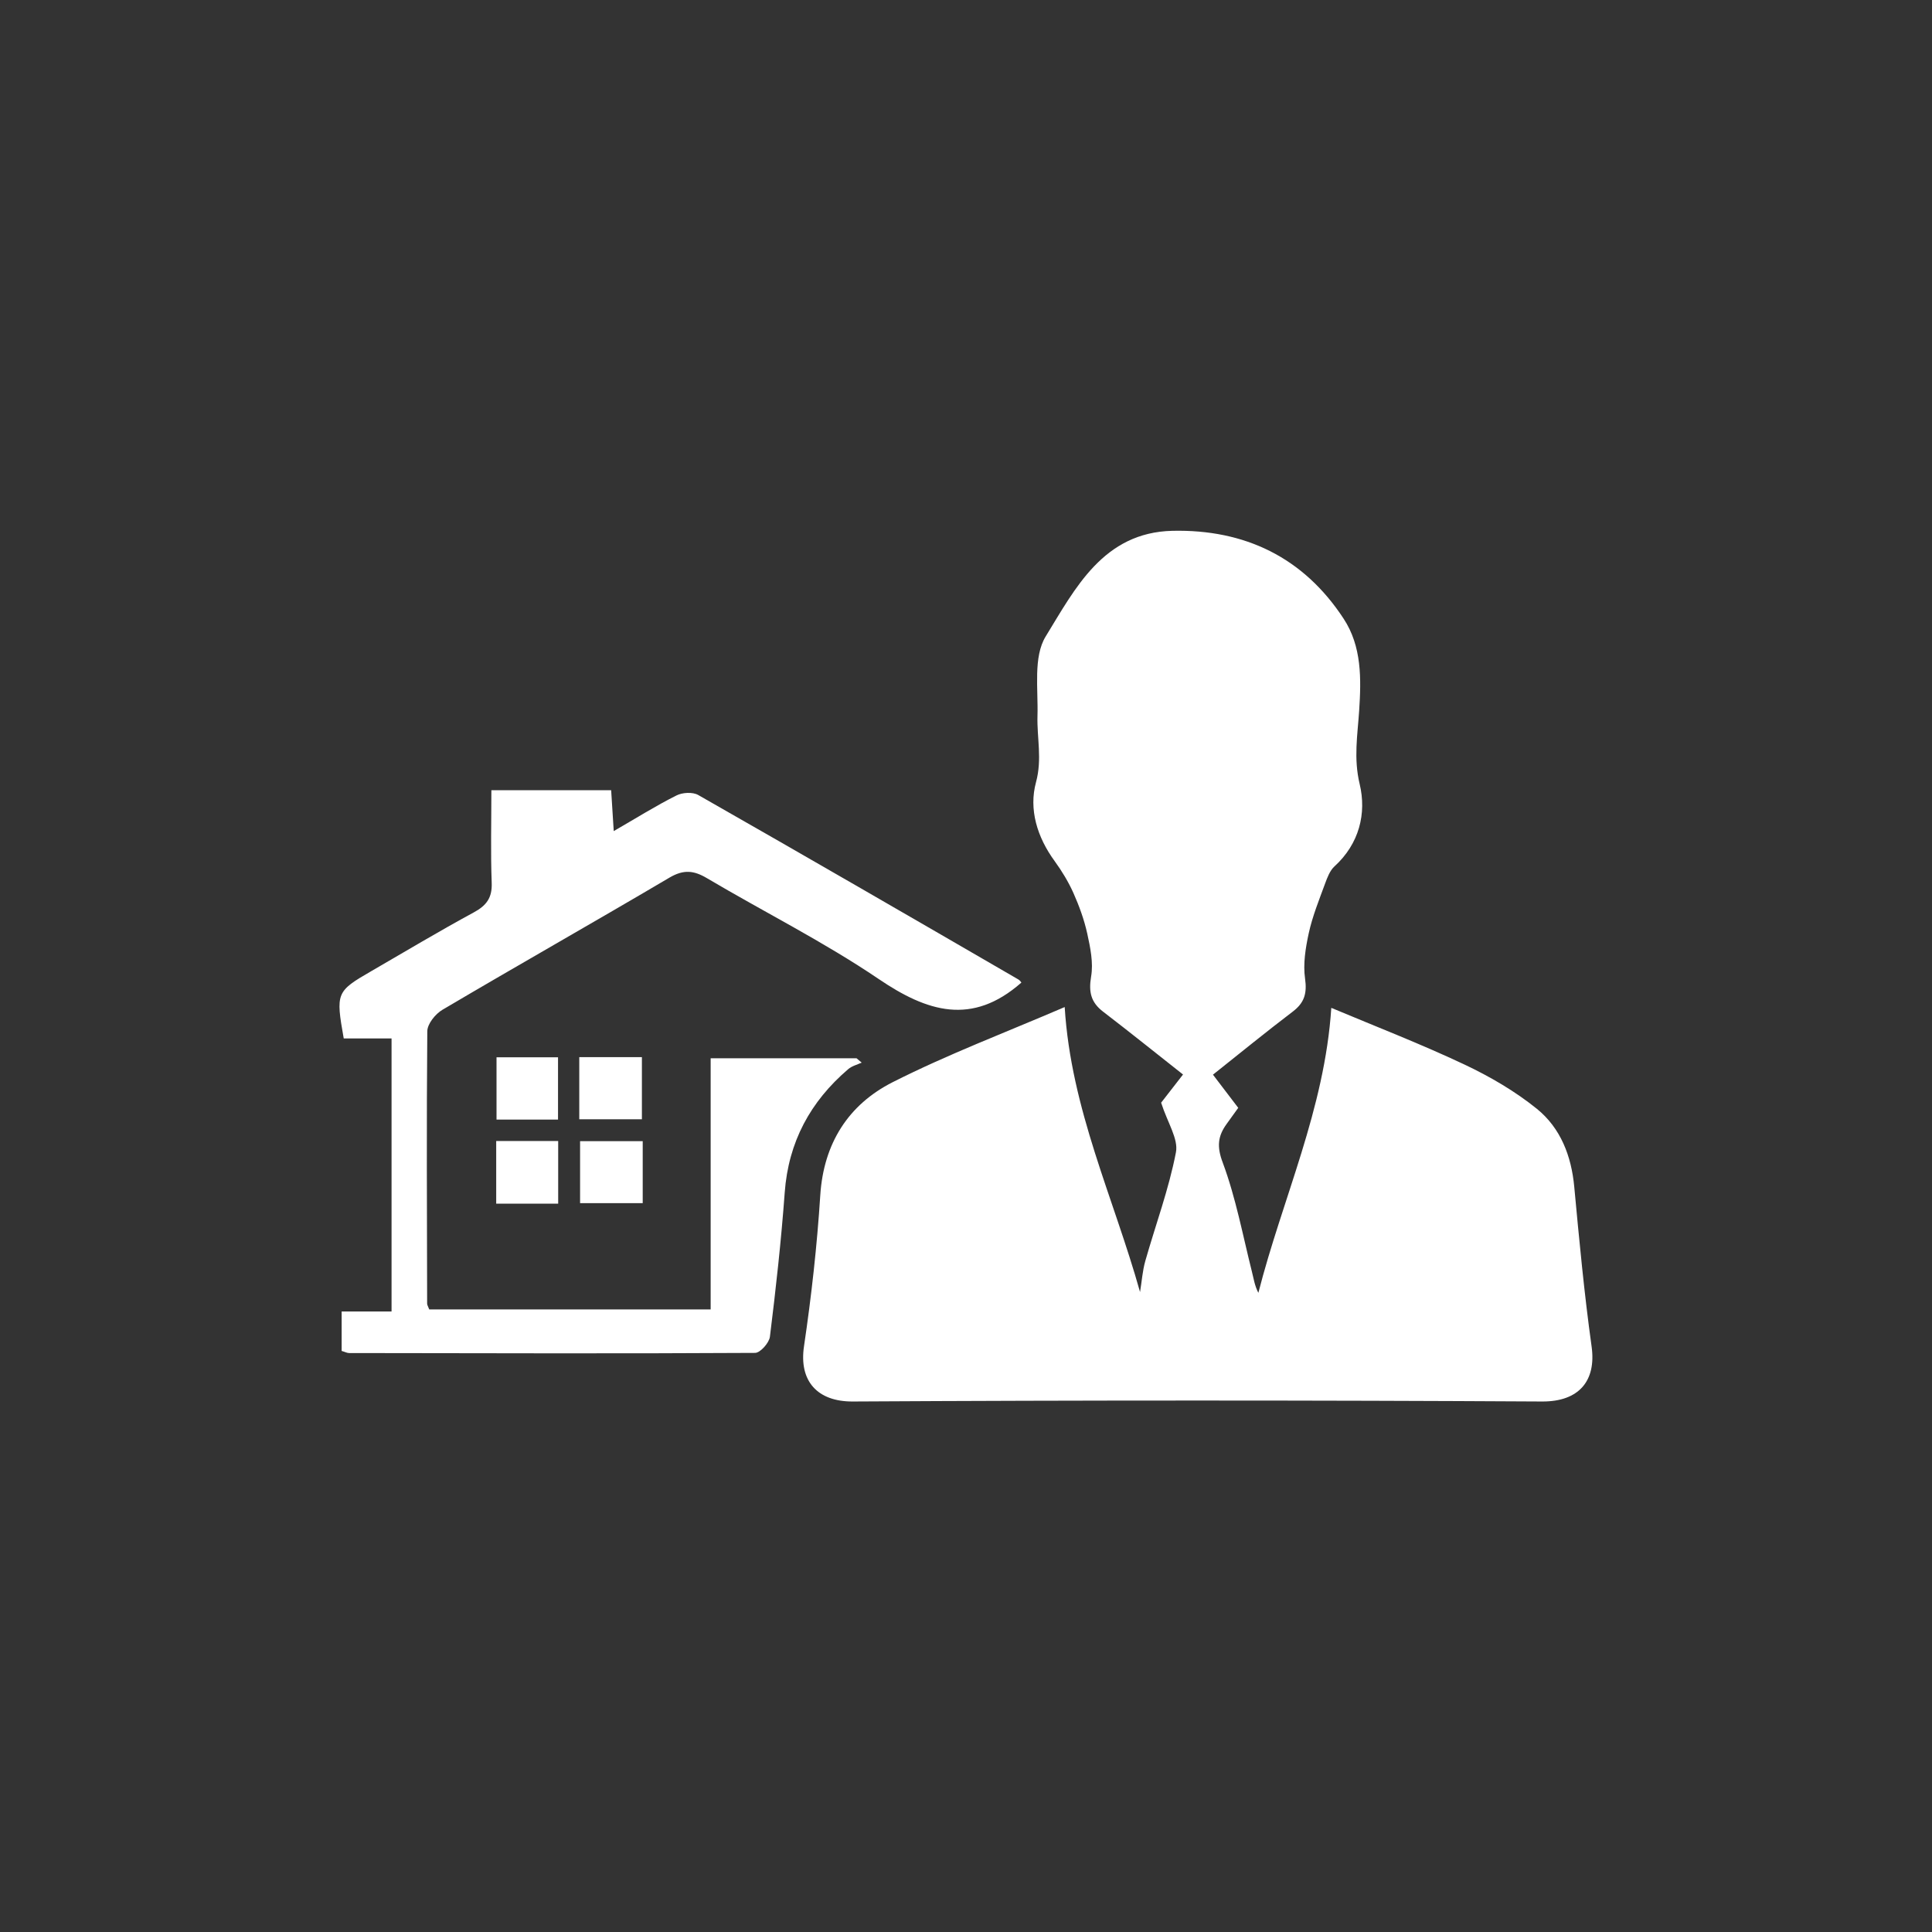
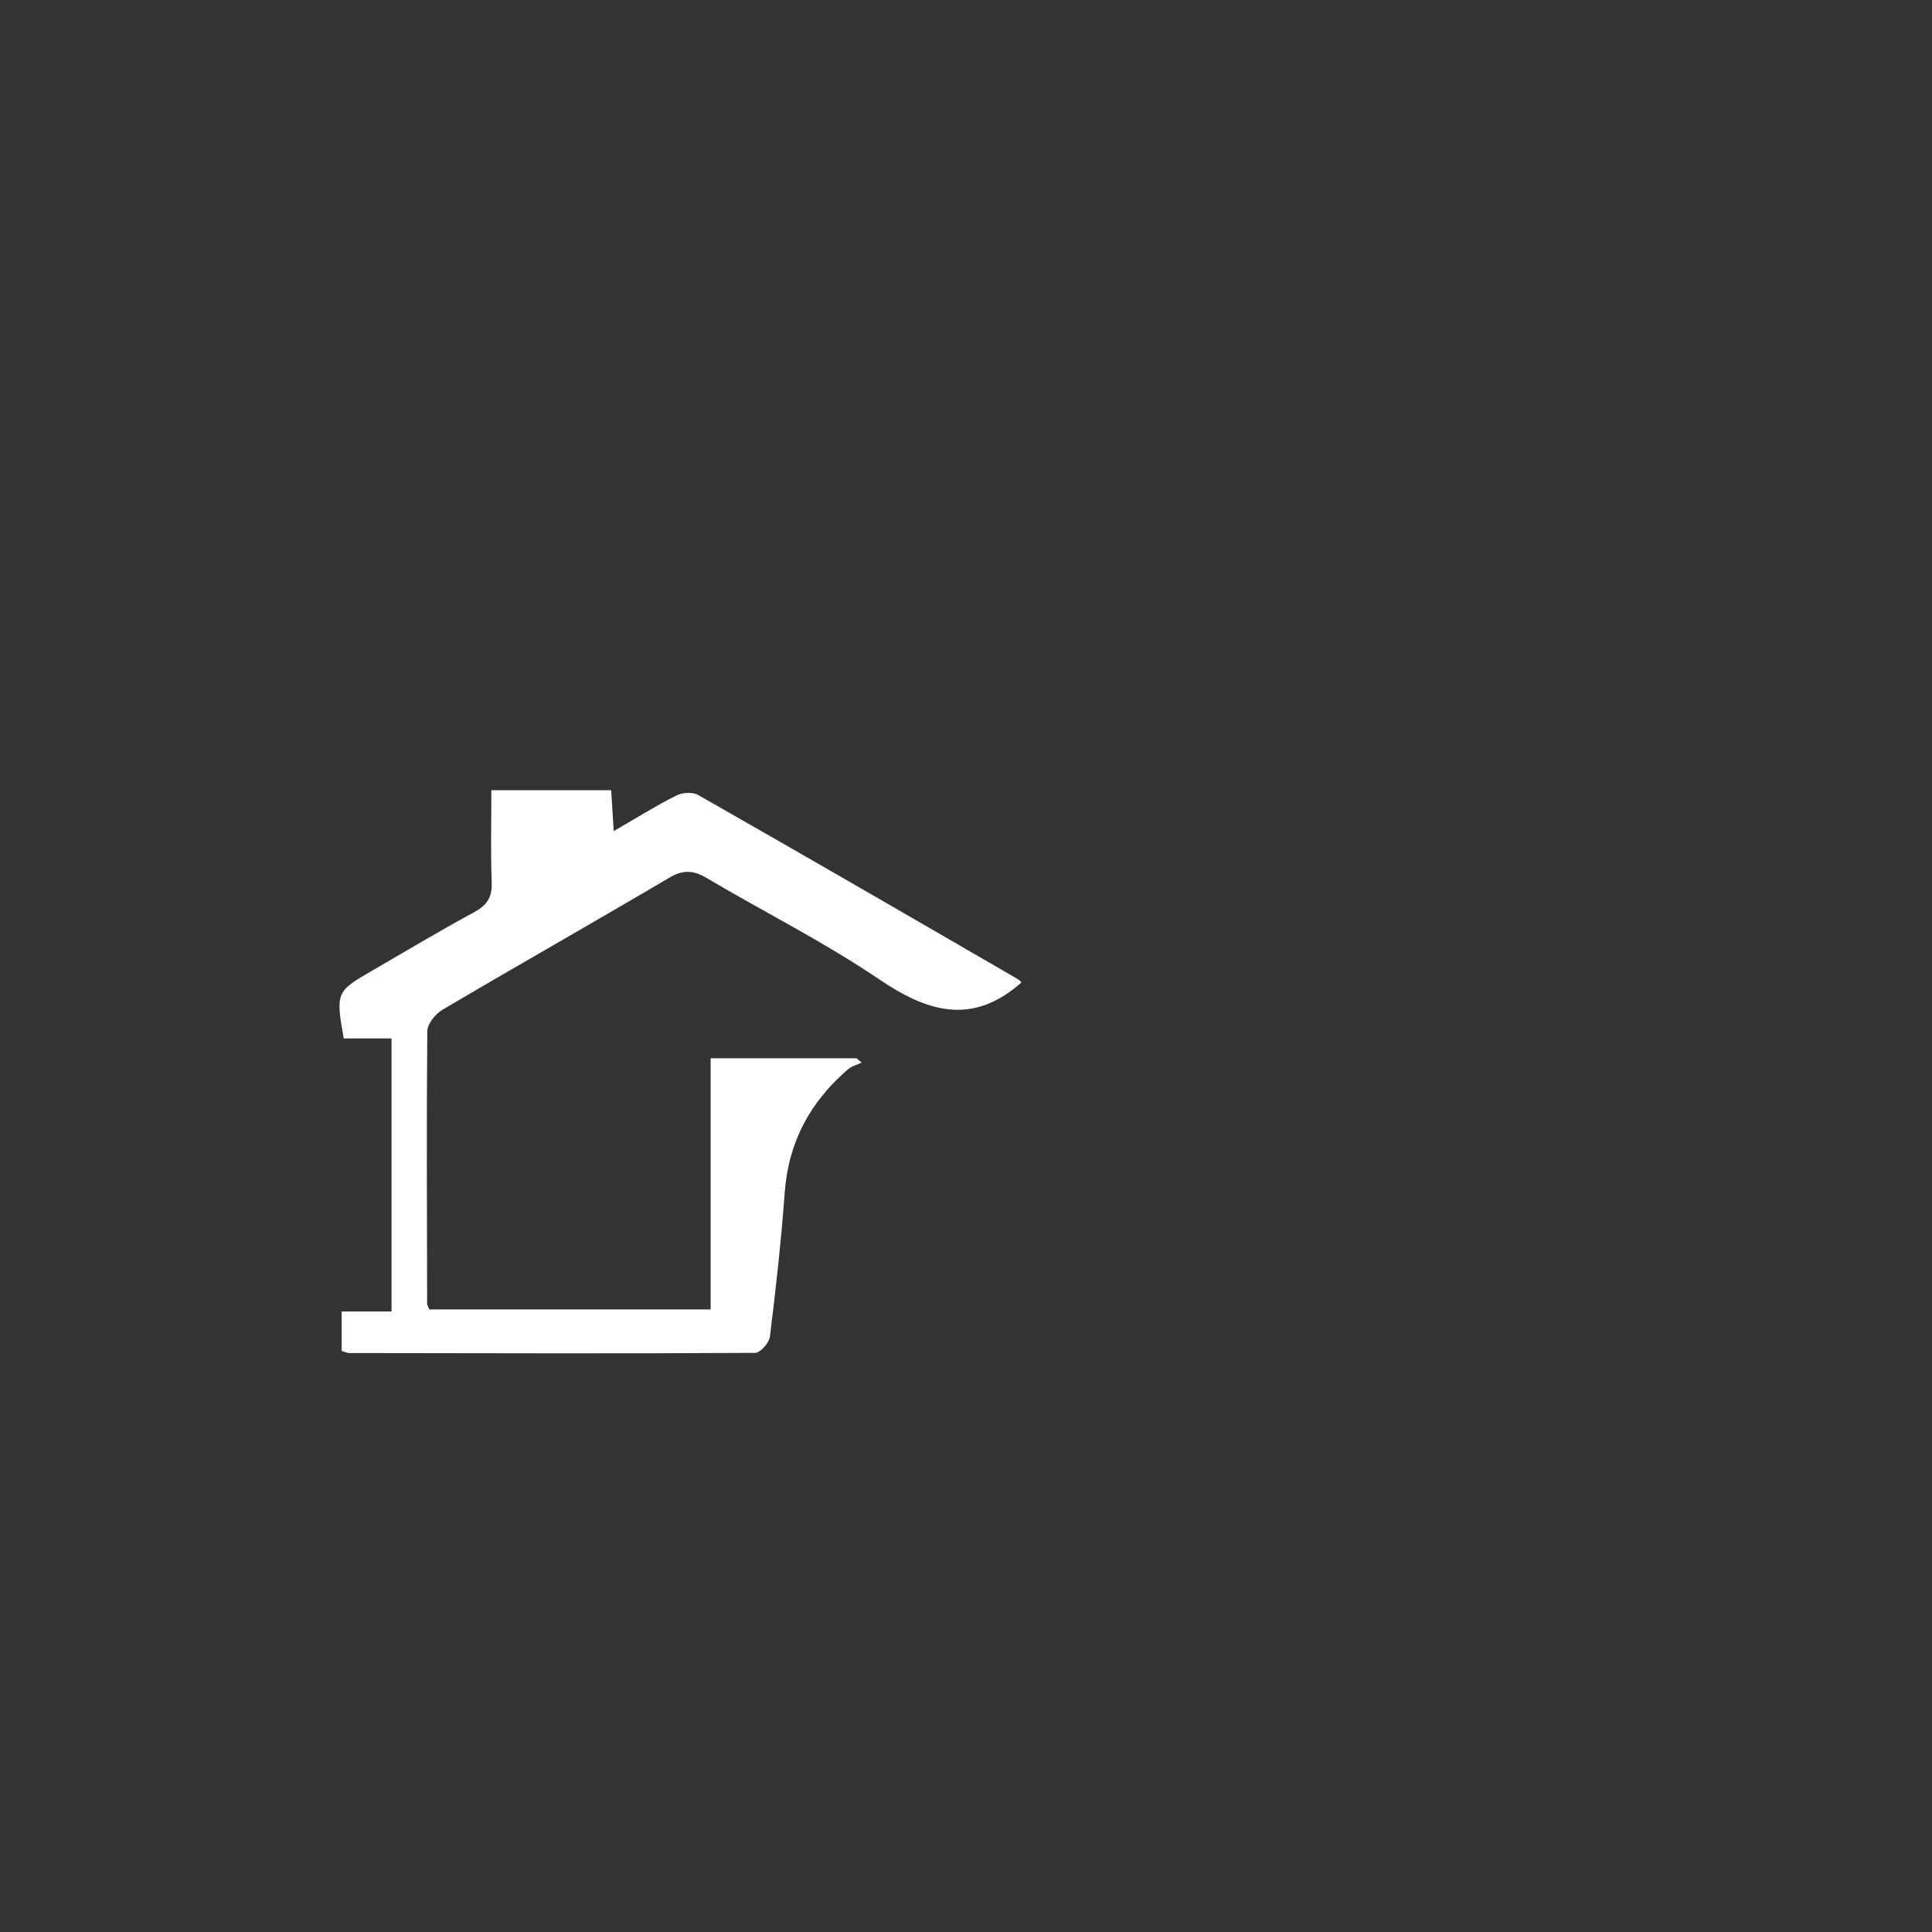
<svg xmlns="http://www.w3.org/2000/svg" version="1.1" x="0px" y="0px" viewBox="0 0 120 120" style="enable-background:new 0 0 120 120;" xml:space="preserve">
  <rect x="0" y="0" width="120" height="120" fill="#333333" stroke="none" />
  <style type="text/css">
	.st0{fill:#FFFFFF;}
	.st1{fill:url(#SVGID_1_);}
	.st2{opacity:0.1;}
	.st3{fill:url(#SVGID_2_);}
	.st4{fill:#0D3779;}
	.st5{fill:url(#SVGID_3_);}
	.st6{fill:url(#SVGID_4_);}
	.st7{fill:url(#SVGID_5_);}
	.st8{fill:url(#SVGID_6_);}
	.st9{fill:url(#SVGID_7_);}
	.st10{fill:url(#SVGID_8_);stroke:#0D3779;stroke-width:0.25;stroke-miterlimit:10;}
	.st11{fill:url(#SVGID_9_);}
	.st12{fill:url(#SVGID_10_);}
	.st13{fill:none;stroke:#999999;stroke-width:0.25;stroke-miterlimit:10;}
	.st14{fill:url(#SVGID_11_);}
	.st15{fill:#BCBEC0;}
	.st16{fill:url(#SVGID_12_);}
	.st17{fill:url(#SVGID_13_);}
	.st18{fill:url(#SVGID_14_);}
	.st19{fill:url(#SVGID_15_);}
	.st20{fill:url(#SVGID_16_);}
	.st21{fill:url(#SVGID_17_);}
	.st22{fill:none;}
	.st23{fill:#0066FF;}
	.st24{opacity:0.25;}
	.st25{fill:url(#SVGID_18_);}
	.st26{fill:url(#SVGID_19_);}
	.st27{fill:url(#SVGID_20_);}
	.st28{fill:url(#SVGID_21_);}
	.st29{fill:url(#SVGID_22_);}
	.st30{fill:url(#SVGID_23_);}
	.st31{fill:url(#SVGID_24_);}
	.st32{fill:url(#SVGID_25_);stroke:#0D3779;stroke-width:0.25;stroke-miterlimit:10;}
	.st33{fill:url(#SVGID_26_);}
	.st34{fill:url(#SVGID_27_);}
	.st35{fill:url(#SVGID_28_);}
	.st36{fill:url(#SVGID_29_);}
	.st37{fill:url(#SVGID_30_);}
	.st38{fill:url(#SVGID_31_);}
	.st39{fill:url(#SVGID_32_);}
	.st40{fill:url(#SVGID_33_);}
	.st41{fill:url(#SVGID_34_);}
	.st42{fill:url(#SVGID_35_);}
	.st43{fill:url(#SVGID_36_);}
	.st44{fill:url(#SVGID_37_);}
	.st45{fill:url(#SVGID_38_);}
	.st46{fill:url(#SVGID_39_);}
	.st47{fill:url(#SVGID_40_);}
	.st48{fill:url(#SVGID_41_);}
	.st49{fill:url(#SVGID_42_);stroke:#0D3779;stroke-width:0.25;stroke-miterlimit:10;}
	.st50{fill:url(#SVGID_43_);}
	.st51{fill:url(#SVGID_44_);}
	.st52{fill:url(#SVGID_45_);}
	.st53{fill:url(#SVGID_46_);}
	.st54{fill:url(#SVGID_47_);}
	.st55{fill:url(#SVGID_48_);}
	.st56{fill:url(#SVGID_49_);}
	.st57{fill:url(#SVGID_50_);}
	.st58{fill:url(#SVGID_51_);}
	.st59{fill:url(#SVGID_52_);}
	.st60{fill:url(#SVGID_53_);}
	.st61{fill:url(#SVGID_54_);}
	.st62{fill:url(#SVGID_55_);}
	.st63{fill:url(#SVGID_56_);}
	.st64{fill:url(#SVGID_57_);}
	.st65{fill:url(#SVGID_58_);}
	.st66{fill:url(#SVGID_59_);stroke:#0D3779;stroke-width:0.25;stroke-miterlimit:10;}
	.st67{fill:url(#SVGID_60_);}
	.st68{fill:url(#SVGID_61_);}
	.st69{fill:url(#SVGID_62_);}
	.st70{fill:url(#SVGID_63_);}
	.st71{fill:url(#SVGID_64_);}
	.st72{fill:url(#SVGID_65_);}
	.st73{fill:url(#SVGID_66_);}
	.st74{fill:url(#SVGID_67_);}
	.st75{fill:url(#SVGID_68_);}
	.st76{fill:url(#SVGID_69_);}
	.st77{fill:url(#SVGID_70_);}
	.st78{fill:url(#SVGID_71_);}
	.st79{fill:url(#SVGID_72_);}
	.st80{fill:url(#SVGID_73_);}
	.st81{fill:url(#SVGID_74_);}
	.st82{fill:url(#SVGID_75_);}
	.st83{fill:url(#SVGID_76_);stroke:#0D3779;stroke-width:0.25;stroke-miterlimit:10;}
	.st84{fill:url(#SVGID_77_);}
	.st85{fill:url(#SVGID_78_);}
	.st86{fill:url(#SVGID_79_);}
	.st87{fill:url(#SVGID_80_);}
	.st88{fill:url(#SVGID_81_);}
	.st89{fill:url(#SVGID_82_);}
	.st90{fill:url(#SVGID_83_);}
	.st91{fill:url(#SVGID_84_);}
	.st92{fill:url(#SVGID_85_);}
	.st93{fill:url(#SVGID_86_);}
	.st94{fill:url(#SVGID_87_);}
	.st95{fill:url(#SVGID_88_);}
	.st96{fill:url(#SVGID_89_);}
	.st97{fill:url(#SVGID_90_);}
	.st98{fill:url(#SVGID_91_);}
	.st99{fill:url(#SVGID_92_);}
	.st100{fill:url(#SVGID_93_);stroke:#0D3779;stroke-width:0.25;stroke-miterlimit:10;}
	.st101{fill:url(#SVGID_94_);}
	.st102{fill:url(#SVGID_95_);}
	.st103{fill:url(#SVGID_96_);}
	.st104{fill:url(#SVGID_97_);}
	.st105{fill:url(#SVGID_98_);}
	.st106{fill:url(#SVGID_99_);}
	.st107{fill:url(#SVGID_100_);}
	.st108{fill:url(#SVGID_101_);}
	.st109{fill:url(#SVGID_102_);}
	.st110{clip-path:url(#SVGID_104_);fill:#BE1E2D;}
	.st111{clip-path:url(#SVGID_104_);fill:#231F20;}
	.st112{clip-path:url(#SVGID_104_);fill:#27AAE1;}
	.st113{opacity:0.58;}
	.st114{fill:#CCFF99;}
	.st115{fill:none;stroke:#339933;stroke-miterlimit:10;}
	.st116{clip-path:url(#SVGID_106_);fill:#BE1E2D;}
	.st117{clip-path:url(#SVGID_106_);fill:#231F20;}
	.st118{clip-path:url(#SVGID_106_);fill:#27AAE1;}
	.st119{fill:url(#SVGID_107_);}
	.st120{fill:url(#SVGID_108_);}
	.st121{fill:#999999;}
	.st122{clip-path:url(#SVGID_110_);fill:#BE1E2D;}
	.st123{clip-path:url(#SVGID_110_);fill:#231F20;}
	.st124{clip-path:url(#SVGID_110_);fill:#27AAE1;}
	.st125{fill:#686868;}
	.st126{fill:url(#SVGID_111_);}
	.st127{fill:url(#SVGID_112_);}
	.st128{fill:url(#SVGID_113_);}
	.st129{fill:none;stroke:#0066CC;stroke-miterlimit:10;}
	.st130{fill:url(#SVGID_114_);}
	.st131{fill:none;stroke:#2E7AF1;stroke-miterlimit:10;}
	.st132{fill:#091025;}
	.st133{clip-path:url(#SVGID_116_);fill:#BE1E2D;}
	.st134{clip-path:url(#SVGID_116_);fill:#231F20;}
	.st135{clip-path:url(#SVGID_116_);fill:#27AAE1;}
	.st136{fill:url(#SVGID_117_);}
	.st137{fill:url(#SVGID_118_);}
	.st138{fill:url(#SVGID_119_);}
	.st139{clip-path:url(#SVGID_121_);fill:#BE1E2D;}
	.st140{clip-path:url(#SVGID_121_);fill:#231F20;}
	.st141{clip-path:url(#SVGID_121_);fill:#27AAE1;}
	.st142{opacity:0.1;fill:url(#SVGID_122_);}
	.st143{fill:url(#SVGID_123_);}
	.st144{fill:url(#SVGID_124_);}
	.st145{clip-path:url(#SVGID_126_);}
	.st146{fill:#2D78F5;}
	.st147{fill:#CCCCCC;}
	.st148{fill:none;stroke:#FFFFFF;stroke-width:0.1;stroke-miterlimit:10;}
	.st149{fill:url(#SVGID_127_);}
	.st150{clip-path:url(#SVGID_129_);fill:#BE1E2D;}
	.st151{clip-path:url(#SVGID_129_);fill:#231F20;}
	.st152{clip-path:url(#SVGID_129_);fill:#27AAE1;}
	.st153{fill:url(#SVGID_130_);}
	.st154{fill:url(#SVGID_131_);}
	.st155{fill:#BCBCBC;}
	.st156{fill:#DEDFE2;}
	.st157{fill:url(#SVGID_132_);}
	.st158{opacity:0.19;fill:#BCBCBC;}
	.st159{opacity:0.19;fill:none;stroke:#BCBCBC;stroke-miterlimit:10;}
	.st160{fill:url(#SVGID_133_);}
	.st161{fill:#333333;}
	.st162{fill:#0066CC;}
	.st163{fill:url(#SVGID_134_);stroke:url(#SVGID_135_);stroke-miterlimit:10;}
	.st164{fill:none;stroke:#074D74;stroke-width:0.5;stroke-miterlimit:10;}
	.st165{fill:#0D4E87;}
	.st166{fill:#CECECE;}
	.st167{fill:#99CCFF;}
	.st168{fill:#E6E6E6;stroke:#666666;stroke-miterlimit:10;}
	.st169{fill:#666666;}
	.st170{fill:url(#SVGID_136_);}
	.st171{fill:url(#SVGID_137_);}
	.st172{fill:url(#SVGID_138_);}
	.st173{fill:url(#SVGID_139_);}
	.st174{fill:url(#SVGID_140_);}
	.st175{fill:url(#SVGID_141_);}
	.st176{fill:url(#SVGID_142_);}
	.st177{fill:url(#SVGID_143_);}
	.st178{fill:url(#SVGID_144_);}
	.st179{fill:url(#SVGID_145_);stroke:url(#SVGID_146_);stroke-miterlimit:10;}
	.st180{fill:url(#SVGID_147_);}
	.st181{fill:url(#SVGID_148_);}
	.st182{fill:url(#SVGID_149_);}
	.st183{fill:url(#SVGID_150_);}
	.st184{fill:url(#SVGID_151_);}
	.st185{fill:url(#SVGID_152_);}
	.st186{fill:url(#SVGID_153_);}
	.st187{fill:url(#SVGID_154_);stroke:url(#SVGID_155_);stroke-miterlimit:10;}
	.st188{fill:url(#SVGID_156_);}
	.st189{fill:url(#SVGID_157_);}
	.st190{fill:url(#SVGID_158_);}
	.st191{fill:url(#SVGID_159_);}
	.st192{fill:url(#SVGID_160_);}
	.st193{fill:url(#SVGID_161_);}
	.st194{fill:url(#SVGID_162_);}
	.st195{clip-path:url(#SVGID_164_);fill:#BE1E2D;}
	.st196{clip-path:url(#SVGID_164_);fill:#231F20;}
	.st197{clip-path:url(#SVGID_164_);fill:#27AAE1;}
	.st198{fill:url(#SVGID_165_);}
	.st199{fill:url(#SVGID_166_);}
	.st200{fill:url(#SVGID_167_);}
	.st201{fill:url(#SVGID_168_);}
	.st202{fill:url(#SVGID_169_);}
	.st203{fill:url(#SVGID_170_);}
	.st204{fill:url(#SVGID_171_);}
	.st205{fill:url(#SVGID_172_);stroke:#0D3779;stroke-width:0.25;stroke-miterlimit:10;}
	.st206{fill:url(#SVGID_173_);}
	.st207{fill:url(#SVGID_174_);}
	.st208{fill:url(#SVGID_175_);}
	.st209{fill:url(#SVGID_176_);}
	.st210{fill:url(#SVGID_177_);}
	.st211{fill:url(#SVGID_178_);}
	.st212{fill:url(#SVGID_179_);}
	.st213{fill:url(#SVGID_180_);}
	.st214{fill:url(#SVGID_181_);}
	.st215{clip-path:url(#SVGID_183_);fill:#BE1E2D;}
	.st216{clip-path:url(#SVGID_183_);fill:#231F20;}
	.st217{clip-path:url(#SVGID_183_);fill:#27AAE1;}
	.st218{clip-path:url(#SVGID_185_);fill:#BE1E2D;}
	.st219{clip-path:url(#SVGID_185_);fill:#231F20;}
	.st220{clip-path:url(#SVGID_185_);fill:#27AAE1;}
	.st221{fill:#E2E2E2;}
	.st222{fill:#070707;}
	.st223{fill:#373737;}
	.st224{fill:#1D1D1D;}
	.st225{fill:#121212;}
	.st226{fill:#313131;}
	.st227{fill:#242424;}
	.st228{fill:#3C3C3C;}
	.st229{fill:#434343;}
	.st230{fill:#2B2B2B;}
	.st231{fill:#0A0A0A;}
	.st232{fill:#0E0E0E;}
	.st233{fill:#404040;}
	.st234{fill:#181818;}
	.st235{fill:#111111;}
	.st236{fill:#E3E3E3;}
	.st237{fill:#E7E7E7;}
	.st238{fill:#E8E8E8;}
	.st239{fill:#F0F0F0;}
	.st240{fill:#F2F2F2;}
	.st241{fill:#E5E5E5;}
	.st242{fill:#EEEEEE;}
	.st243{fill:#EBEBEB;}
	.st244{fill:#EAEAEA;}
	.st245{fill:#FCFCFC;}
	.st246{fill:#F7F7F7;}
	.st247{fill:#F9F9F9;}
	.st248{fill:#F4F4F4;}
	.st249{fill:#F6F6F6;}
	.st250{fill:url(#SVGID_186_);}
	.st251{fill:url(#SVGID_187_);}
	.st252{fill:url(#SVGID_188_);}
	.st253{fill:url(#SVGID_189_);}
	.st254{clip-path:url(#SVGID_191_);fill:#BE1E2D;}
	.st255{clip-path:url(#SVGID_191_);fill:#231F20;}
	.st256{clip-path:url(#SVGID_191_);fill:#27AAE1;}
	.st257{clip-path:url(#SVGID_193_);fill:#BE1E2D;}
	.st258{clip-path:url(#SVGID_193_);fill:#231F20;}
	.st259{clip-path:url(#SVGID_193_);fill:#27AAE1;}
	.st260{clip-path:url(#SVGID_195_);fill:#BE1E2D;}
	.st261{clip-path:url(#SVGID_195_);fill:#231F20;}
	.st262{clip-path:url(#SVGID_195_);fill:#27AAE1;}
	.st263{clip-path:url(#SVGID_197_);fill:#BE1E2D;}
	.st264{clip-path:url(#SVGID_197_);fill:#231F20;}
	.st265{clip-path:url(#SVGID_197_);fill:#27AAE1;}
	.st266{fill:url(#SVGID_198_);}
	.st267{fill:url(#SVGID_199_);}
	.st268{fill:url(#SVGID_200_);}
	.st269{fill:url(#SVGID_201_);}
	.st270{fill:url(#SVGID_202_);}
	.st271{fill:url(#SVGID_203_);}
	.st272{fill:url(#SVGID_204_);}
	.st273{fill:url(#SVGID_205_);}
	.st274{fill:#F73232;stroke:#FFFFFF;stroke-width:0.5;stroke-miterlimit:10;}
	.st275{fill:#F73232;}
	.st276{clip-path:url(#SVGID_207_);fill:#BE1E2D;}
	.st277{clip-path:url(#SVGID_207_);fill:#231F20;}
	.st278{clip-path:url(#SVGID_207_);fill:#27AAE1;}
	.st279{fill:url(#SVGID_208_);}
	.st280{fill:url(#SVGID_209_);}
	.st281{fill:url(#SVGID_210_);}
	.st282{opacity:0.1;fill:url(#SVGID_211_);}
	.st283{fill:url(#SVGID_212_);}
	.st284{fill:url(#SVGID_213_);}
	.st285{fill:url(#SVGID_214_);}
	.st286{fill:url(#SVGID_215_);}
	.st287{fill:url(#SVGID_216_);}
	.st288{fill:url(#SVGID_217_);}
	.st289{fill:url(#SVGID_218_);}
	.st290{fill:url(#SVGID_219_);}
	.st291{fill:url(#SVGID_220_);}
	.st292{fill:url(#SVGID_221_);}
	.st293{fill:url(#SVGID_222_);}
	.st294{fill:url(#SVGID_223_);}
	.st295{fill:url(#SVGID_224_);}
	.st296{fill:url(#SVGID_225_);}
	.st297{fill:url(#SVGID_226_);}
	.st298{fill:url(#SVGID_227_);}
	.st299{fill:url(#SVGID_228_);stroke:url(#SVGID_229_);stroke-miterlimit:10;}
	.st300{fill:url(#SVGID_230_);}
	.st301{fill:url(#SVGID_231_);}
	.st302{fill:url(#SVGID_232_);}
	.st303{fill:url(#SVGID_233_);}
	.st304{fill:url(#SVGID_234_);}
	.st305{fill:url(#SVGID_235_);}
	.st306{fill:url(#SVGID_236_);}
	.st307{fill:#686868;stroke:#686868;stroke-width:0.5;stroke-miterlimit:10;}
	.st308{clip-path:url(#SVGID_238_);}
	.st309{clip-path:url(#SVGID_240_);fill:#BE1E2D;}
	.st310{clip-path:url(#SVGID_240_);fill:#231F20;}
	.st311{clip-path:url(#SVGID_240_);fill:#27AAE1;}
	.st312{fill:url(#SVGID_241_);}
	.st313{fill:url(#SVGID_242_);}
	.st314{fill:url(#SVGID_243_);}
	.st315{opacity:0.1;fill:url(#SVGID_244_);}
	.st316{fill:url(#SVGID_245_);}
	.st317{fill:url(#SVGID_246_);}
	.st318{fill:url(#SVGID_247_);}
	.st319{fill:url(#SVGID_248_);}
	.st320{fill:url(#SVGID_249_);}
	.st321{fill:url(#SVGID_250_);}
	.st322{fill:url(#SVGID_251_);}
	.st323{fill:url(#SVGID_252_);}
	.st324{fill:url(#SVGID_253_);}
	.st325{fill:url(#SVGID_254_);}
	.st326{fill:url(#SVGID_255_);}
	.st327{fill:url(#SVGID_256_);}
	.st328{fill:url(#SVGID_257_);}
	.st329{fill:url(#SVGID_258_);}
	.st330{fill:url(#SVGID_259_);}
	.st331{fill:url(#SVGID_260_);}
	.st332{fill:url(#SVGID_261_);stroke:url(#SVGID_262_);stroke-miterlimit:10;}
	.st333{fill:url(#SVGID_263_);}
	.st334{fill:url(#SVGID_264_);}
	.st335{fill:url(#SVGID_265_);}
	.st336{fill:url(#SVGID_266_);}
	.st337{fill:url(#SVGID_267_);}
	.st338{fill:url(#SVGID_268_);}
	.st339{fill:url(#SVGID_269_);}
	.st340{clip-path:url(#SVGID_271_);}
	.st341{clip-path:url(#SVGID_273_);fill:#BE1E2D;}
	.st342{clip-path:url(#SVGID_273_);fill:#231F20;}
	.st343{clip-path:url(#SVGID_273_);fill:#27AAE1;}
	.st344{opacity:0.1;fill:url(#SVGID_274_);}
	.st345{fill:url(#SVGID_275_);}
	.st346{fill:url(#SVGID_276_);}
	.st347{fill:url(#SVGID_277_);stroke:url(#SVGID_278_);stroke-miterlimit:10;}
	.st348{fill:url(#SVGID_279_);}
	.st349{fill:url(#SVGID_280_);}
	.st350{fill:url(#SVGID_281_);}
	.st351{fill:url(#SVGID_282_);}
	.st352{fill:url(#SVGID_283_);}
	.st353{fill:url(#SVGID_284_);}
	.st354{fill:url(#SVGID_285_);}
	.st355{clip-path:url(#SVGID_287_);}
	.st356{clip-path:url(#SVGID_289_);fill:#BE1E2D;}
	.st357{clip-path:url(#SVGID_289_);fill:#231F20;}
	.st358{clip-path:url(#SVGID_289_);fill:#27AAE1;}
	.st359{opacity:0.1;fill:url(#SVGID_290_);}
	.st360{fill:url(#SVGID_291_);}
	.st361{fill:url(#SVGID_292_);}
	.st362{fill:url(#SVGID_293_);}
	.st363{fill:url(#SVGID_294_);}
	.st364{fill:url(#SVGID_295_);}
	.st365{fill:url(#SVGID_296_);}
	.st366{fill:url(#SVGID_297_);}
	.st367{fill:url(#SVGID_298_);stroke:url(#SVGID_299_);stroke-miterlimit:10;}
	.st368{fill:url(#SVGID_300_);}
	.st369{fill:url(#SVGID_301_);}
	.st370{fill:url(#SVGID_302_);}
	.st371{fill:url(#SVGID_303_);}
	.st372{fill:url(#SVGID_304_);}
	.st373{fill:url(#SVGID_305_);}
	.st374{fill:url(#SVGID_306_);}
	.st375{clip-path:url(#SVGID_308_);}
	.st376{clip-path:url(#SVGID_310_);fill:#BE1E2D;}
	.st377{clip-path:url(#SVGID_310_);fill:#231F20;}
	.st378{clip-path:url(#SVGID_310_);fill:#27AAE1;}
	.st379{fill:url(#SVGID_311_);}
	.st380{fill:url(#SVGID_312_);}
	.st381{fill:url(#SVGID_313_);}
	.st382{opacity:0.1;fill:url(#SVGID_314_);}
	.st383{fill:url(#SVGID_315_);}
	.st384{fill:url(#SVGID_316_);}
	.st385{fill:url(#SVGID_317_);}
	.st386{fill:url(#SVGID_318_);}
	.st387{fill:url(#SVGID_319_);stroke:url(#SVGID_320_);stroke-miterlimit:10;}
	.st388{fill:url(#SVGID_321_);}
	.st389{fill:url(#SVGID_322_);}
	.st390{fill:url(#SVGID_323_);}
	.st391{fill:url(#SVGID_324_);}
	.st392{fill:url(#SVGID_325_);}
	.st393{fill:url(#SVGID_326_);}
	.st394{fill:url(#SVGID_327_);}
	.st395{clip-path:url(#SVGID_329_);}
	.st396{clip-path:url(#SVGID_331_);}
	.st397{clip-path:url(#SVGID_333_);}
	.st398{clip-path:url(#SVGID_335_);}
	.st399{clip-path:url(#SVGID_337_);}
	.st400{clip-path:url(#SVGID_339_);}
	.st401{clip-path:url(#SVGID_341_);}
	.st402{clip-path:url(#SVGID_343_);}
	.st403{clip-path:url(#SVGID_345_);}
	.st404{clip-path:url(#SVGID_347_);}
	.st405{clip-path:url(#SVGID_349_);}
	.st406{clip-path:url(#SVGID_351_);}
	.st407{opacity:0.19;fill:#FFFFFF;}
	.st408{fill:url(#SVGID_356_);}
	.st409{fill:none;stroke:#FFFFFF;stroke-width:2;stroke-miterlimit:10;}
	.st410{fill:none;stroke:#FFFFFF;stroke-width:0.5;stroke-miterlimit:10;}
	.st411{clip-path:url(#SVGID_358_);}
	.st412{fill:url(#SVGID_361_);}
	.st413{fill:url(#SVGID_362_);}
	.st414{fill:url(#SVGID_363_);}
	.st415{fill:url(#SVGID_364_);}
	.st416{fill:url(#SVGID_365_);}
	.st417{fill:url(#SVGID_366_);}
	.st418{fill:#7D97F4;}
	.st419{fill:url(#SVGID_367_);}
	.st420{fill:url(#SVGID_368_);}
	.st421{fill:url(#SVGID_369_);}
	.st422{fill:url(#SVGID_370_);}
	.st423{fill:url(#SVGID_371_);}
	.st424{fill:url(#SVGID_372_);}
	.st425{fill:url(#SVGID_373_);}
	.st426{fill:url(#SVGID_374_);}
	.st427{fill:url(#SVGID_375_);}
	.st428{fill:url(#SVGID_376_);}
	.st429{fill:url(#SVGID_377_);}
	.st430{fill:url(#SVGID_378_);}
	.st431{fill:url(#SVGID_379_);}
	.st432{fill:url(#SVGID_380_);}
	.st433{fill:url(#SVGID_381_);}
	.st434{fill:url(#SVGID_382_);}
	.st435{fill:url(#SVGID_383_);}
	.st436{fill:url(#SVGID_384_);}
	.st437{fill:url(#SVGID_385_);}
	.st438{fill:url(#SVGID_386_);}
	.st439{fill:url(#SVGID_387_);}
	.st440{fill:url(#SVGID_388_);}
	.st441{fill:url(#SVGID_389_);}
	.st442{fill:url(#SVGID_390_);}
	.st443{fill:url(#SVGID_391_);}
	.st444{fill:url(#SVGID_392_);}
	.st445{fill:url(#SVGID_393_);}
	.st446{fill:url(#SVGID_394_);}
	.st447{fill:url(#SVGID_395_);}
	.st448{fill:url(#SVGID_396_);}
	.st449{fill:url(#SVGID_397_);}
	.st450{fill:url(#SVGID_398_);}
	.st451{fill:url(#SVGID_399_);}
	.st452{fill:url(#SVGID_400_);}
	.st453{fill:url(#SVGID_401_);}
	.st454{fill:url(#SVGID_402_);}
	.st455{fill:url(#SVGID_403_);}
	.st456{fill:url(#SVGID_404_);}
	.st457{fill:url(#SVGID_405_);}
	.st458{fill:url(#SVGID_406_);}
	.st459{fill:url(#SVGID_407_);}
	.st460{fill:url(#SVGID_408_);}
	.st461{fill:url(#SVGID_409_);}
	.st462{fill:url(#SVGID_410_);}
	.st463{fill:url(#SVGID_411_);}
	.st464{fill:url(#SVGID_412_);}
	.st465{fill:url(#SVGID_413_);}
	.st466{fill:url(#SVGID_414_);}
	.st467{fill:url(#SVGID_415_);}
	.st468{fill:url(#SVGID_416_);}
	.st469{fill:url(#SVGID_417_);}
	.st470{fill:url(#SVGID_418_);}
	.st471{fill:url(#SVGID_419_);}
	.st472{fill:url(#SVGID_420_);}
	.st473{fill:url(#SVGID_421_);}
	.st474{fill:url(#SVGID_422_);}
	.st475{fill:url(#SVGID_423_);}
	.st476{clip-path:url(#SVGID_425_);fill:#BE1E2D;}
	.st477{clip-path:url(#SVGID_425_);fill:#231F20;}
	.st478{clip-path:url(#SVGID_425_);fill:#27AAE1;}
	.st479{opacity:0.51;}
	.st480{opacity:0.51;fill:#FFFFFF;}
	.st481{opacity:0.22;fill:url(#SVGID_426_);}
	.st482{fill:url(#SVGID_427_);}
	.st483{fill:#27AAE1;}
	.st484{fill:url(#SVGID_428_);}
	.st485{fill:url(#SVGID_429_);}
	.st486{fill:url(#SVGID_430_);}
	.st487{fill:url(#SVGID_431_);}
	.st488{fill:url(#SVGID_432_);}
	.st489{fill:url(#SVGID_433_);}
	.st490{fill:url(#SVGID_434_);}
	.st491{fill:url(#SVGID_435_);}
	.st492{fill:url(#SVGID_436_);}
	.st493{fill:url(#SVGID_437_);}
	.st494{fill:url(#SVGID_438_);}
	.st495{fill:url(#SVGID_439_);}
	.st496{fill:url(#SVGID_440_);}
	.st497{fill:url(#SVGID_441_);}
	.st498{fill:url(#SVGID_442_);}
	.st499{fill:url(#SVGID_443_);}
	.st500{fill:url(#SVGID_444_);}
	.st501{fill:url(#SVGID_445_);}
	.st502{fill:url(#SVGID_446_);}
	.st503{fill:url(#SVGID_447_);}
	.st504{fill:url(#SVGID_448_);}
	.st505{fill:url(#SVGID_449_);}
	.st506{fill:url(#SVGID_450_);}
	.st507{fill:url(#SVGID_451_);}
	.st508{fill:url(#SVGID_452_);}
	.st509{fill:url(#SVGID_453_);}
	.st510{fill:url(#SVGID_454_);}
	.st511{fill:url(#SVGID_455_);}
	.st512{fill:url(#SVGID_456_);}
	.st513{fill:url(#SVGID_457_);}
	.st514{fill:url(#SVGID_458_);}
	.st515{fill:url(#SVGID_459_);}
	.st516{fill:url(#SVGID_460_);}
	.st517{fill:url(#SVGID_461_);}
	.st518{fill:#1A1A1A;}
	.st519{fill:#154090;}
	.st520{fill:url(#SVGID_462_);}
	.st521{fill:url(#SVGID_463_);}
	.st522{fill:url(#SVGID_464_);}
	.st523{clip-path:url(#SVGID_466_);fill:#BE1E2D;}
	.st524{clip-path:url(#SVGID_466_);fill:#231F20;}
	.st525{clip-path:url(#SVGID_466_);fill:#27AAE1;}
	.st526{opacity:0.82;}
	.st527{fill:none;stroke:#E6E6E6;stroke-miterlimit:10;}
</style>
  <g id="Layer_1">
</g>
  <g id="Layer_2">
    <g>
-       <path class="st0" d="M66.13,62.55c0.39,6.35,3.04,11.84,4.68,17.7c0.11-0.65,0.15-1.31,0.33-1.94c0.64-2.25,1.46-4.45,1.9-6.74    c0.16-0.83-0.52-1.83-0.92-3.08c0.29-0.37,0.82-1.05,1.36-1.75c-1.65-1.3-3.29-2.62-4.96-3.9c-0.76-0.58-0.91-1.22-0.75-2.18    c0.15-0.86-0.05-1.81-0.24-2.68c-0.19-0.86-0.5-1.71-0.86-2.52c-0.31-0.69-0.71-1.35-1.16-1.97c-1.09-1.49-1.62-3.22-1.16-4.91    c0.39-1.44,0.05-2.75,0.09-4.12c0.05-1.67-0.27-3.66,0.51-4.93c1.83-2.98,3.58-6.46,7.87-6.56c4.5-0.1,8.14,1.65,10.63,5.45    c1.14,1.73,1.1,3.74,0.97,5.73c-0.1,1.51-0.35,2.95,0.03,4.54c0.44,1.83-0.02,3.72-1.57,5.13c-0.28,0.26-0.44,0.69-0.58,1.07    c-0.37,1.01-0.78,2.02-1.01,3.07c-0.2,0.92-0.36,1.91-0.23,2.82c0.13,0.92-0.04,1.5-0.76,2.05c-1.67,1.27-3.3,2.6-4.96,3.92    c0.52,0.68,1.04,1.37,1.57,2.06c-0.28,0.39-0.5,0.69-0.72,1c-0.55,0.76-0.62,1.41-0.24,2.41c0.81,2.18,1.24,4.5,1.81,6.77    c0.11,0.43,0.17,0.87,0.4,1.31c1.5-5.87,4.12-11.41,4.53-17.7c2.79,1.17,5.58,2.25,8.27,3.52c1.59,0.75,3.15,1.66,4.51,2.76    c1.46,1.19,2.13,2.91,2.31,4.83c0.31,3.32,0.62,6.64,1.08,9.94c0.29,2.11-0.78,3.41-3.07,3.4c-14.28-0.08-28.55-0.08-42.83,0    c-2.17,0.01-3.35-1.25-3.02-3.44c0.46-3.11,0.81-6.24,1.01-9.38c0.21-3.22,1.75-5.62,4.49-7.01    C58.88,65.48,62.48,64.12,66.13,62.55z" />
      <path class="st0" d="M63.44,61.03c-3.07,2.7-5.85,1.82-8.86-0.22c-3.41-2.31-7.13-4.17-10.68-6.27c-0.81-0.48-1.44-0.54-2.3-0.04    c-4.69,2.77-9.43,5.45-14.12,8.22c-0.44,0.26-0.94,0.88-0.94,1.34c-0.05,5.64-0.02,11.27-0.01,16.91c0,0.09,0.06,0.17,0.13,0.36    c5.76,0,11.55,0,17.48,0c0-5.18,0-10.33,0-15.6c3.11,0,6.08,0,9.06,0c0.11,0.09,0.21,0.18,0.32,0.27    c-0.28,0.13-0.61,0.21-0.84,0.41c-2.35,2.01-3.71,4.52-3.94,7.66c-0.22,3-0.55,5.98-0.92,8.96c-0.05,0.38-0.6,1-0.92,1    c-8.41,0.05-16.82,0.02-25.22,0.01c-0.13,0-0.27-0.08-0.46-0.13c0-0.77,0-1.55,0-2.45c1.03,0,2,0,3.1,0c0-5.68,0-11.23,0-16.96    c-1,0-2.01,0-2.97,0c-0.5-2.83-0.47-2.92,1.71-4.18c2.11-1.22,4.21-2.48,6.35-3.64c0.8-0.43,1.17-0.91,1.13-1.86    c-0.07-1.87-0.02-3.75-0.02-5.74c2.5,0,4.91,0,7.44,0c0.05,0.76,0.1,1.53,0.16,2.54c1.39-0.8,2.61-1.57,3.89-2.21    c0.37-0.19,1.01-0.23,1.36-0.03c6.65,3.79,13.27,7.62,19.89,11.46C63.36,60.9,63.44,61.03,63.44,61.03z" />
-       <path class="st0" d="M39.92,70.88c0,1.32,0,2.53,0,3.85c-1.27,0-2.51,0-3.89,0c0-1.21,0-2.48,0-3.85    C37.28,70.88,38.52,70.88,39.92,70.88z" />
-       <path class="st0" d="M35.98,65.66c1.38,0,2.58,0,3.89,0c0,1.28,0,2.51,0,3.86c-1.26,0-2.53,0-3.89,0    C35.98,68.25,35.98,67.01,35.98,65.66z" />
-       <path class="st0" d="M30.82,70.87c1.28,0,2.52,0,3.85,0c0,1.32,0,2.56,0,3.89c-1.3,0-2.53,0-3.85,0    C30.82,73.46,30.82,72.21,30.82,70.87z" />
-       <path class="st0" d="M30.84,65.67c1.3,0,2.51,0,3.82,0c0,1.29,0,2.52,0,3.87c-1.25,0-2.49,0-3.82,0    C30.84,68.29,30.84,67.05,30.84,65.67z" />
    </g>
  </g>
</svg>